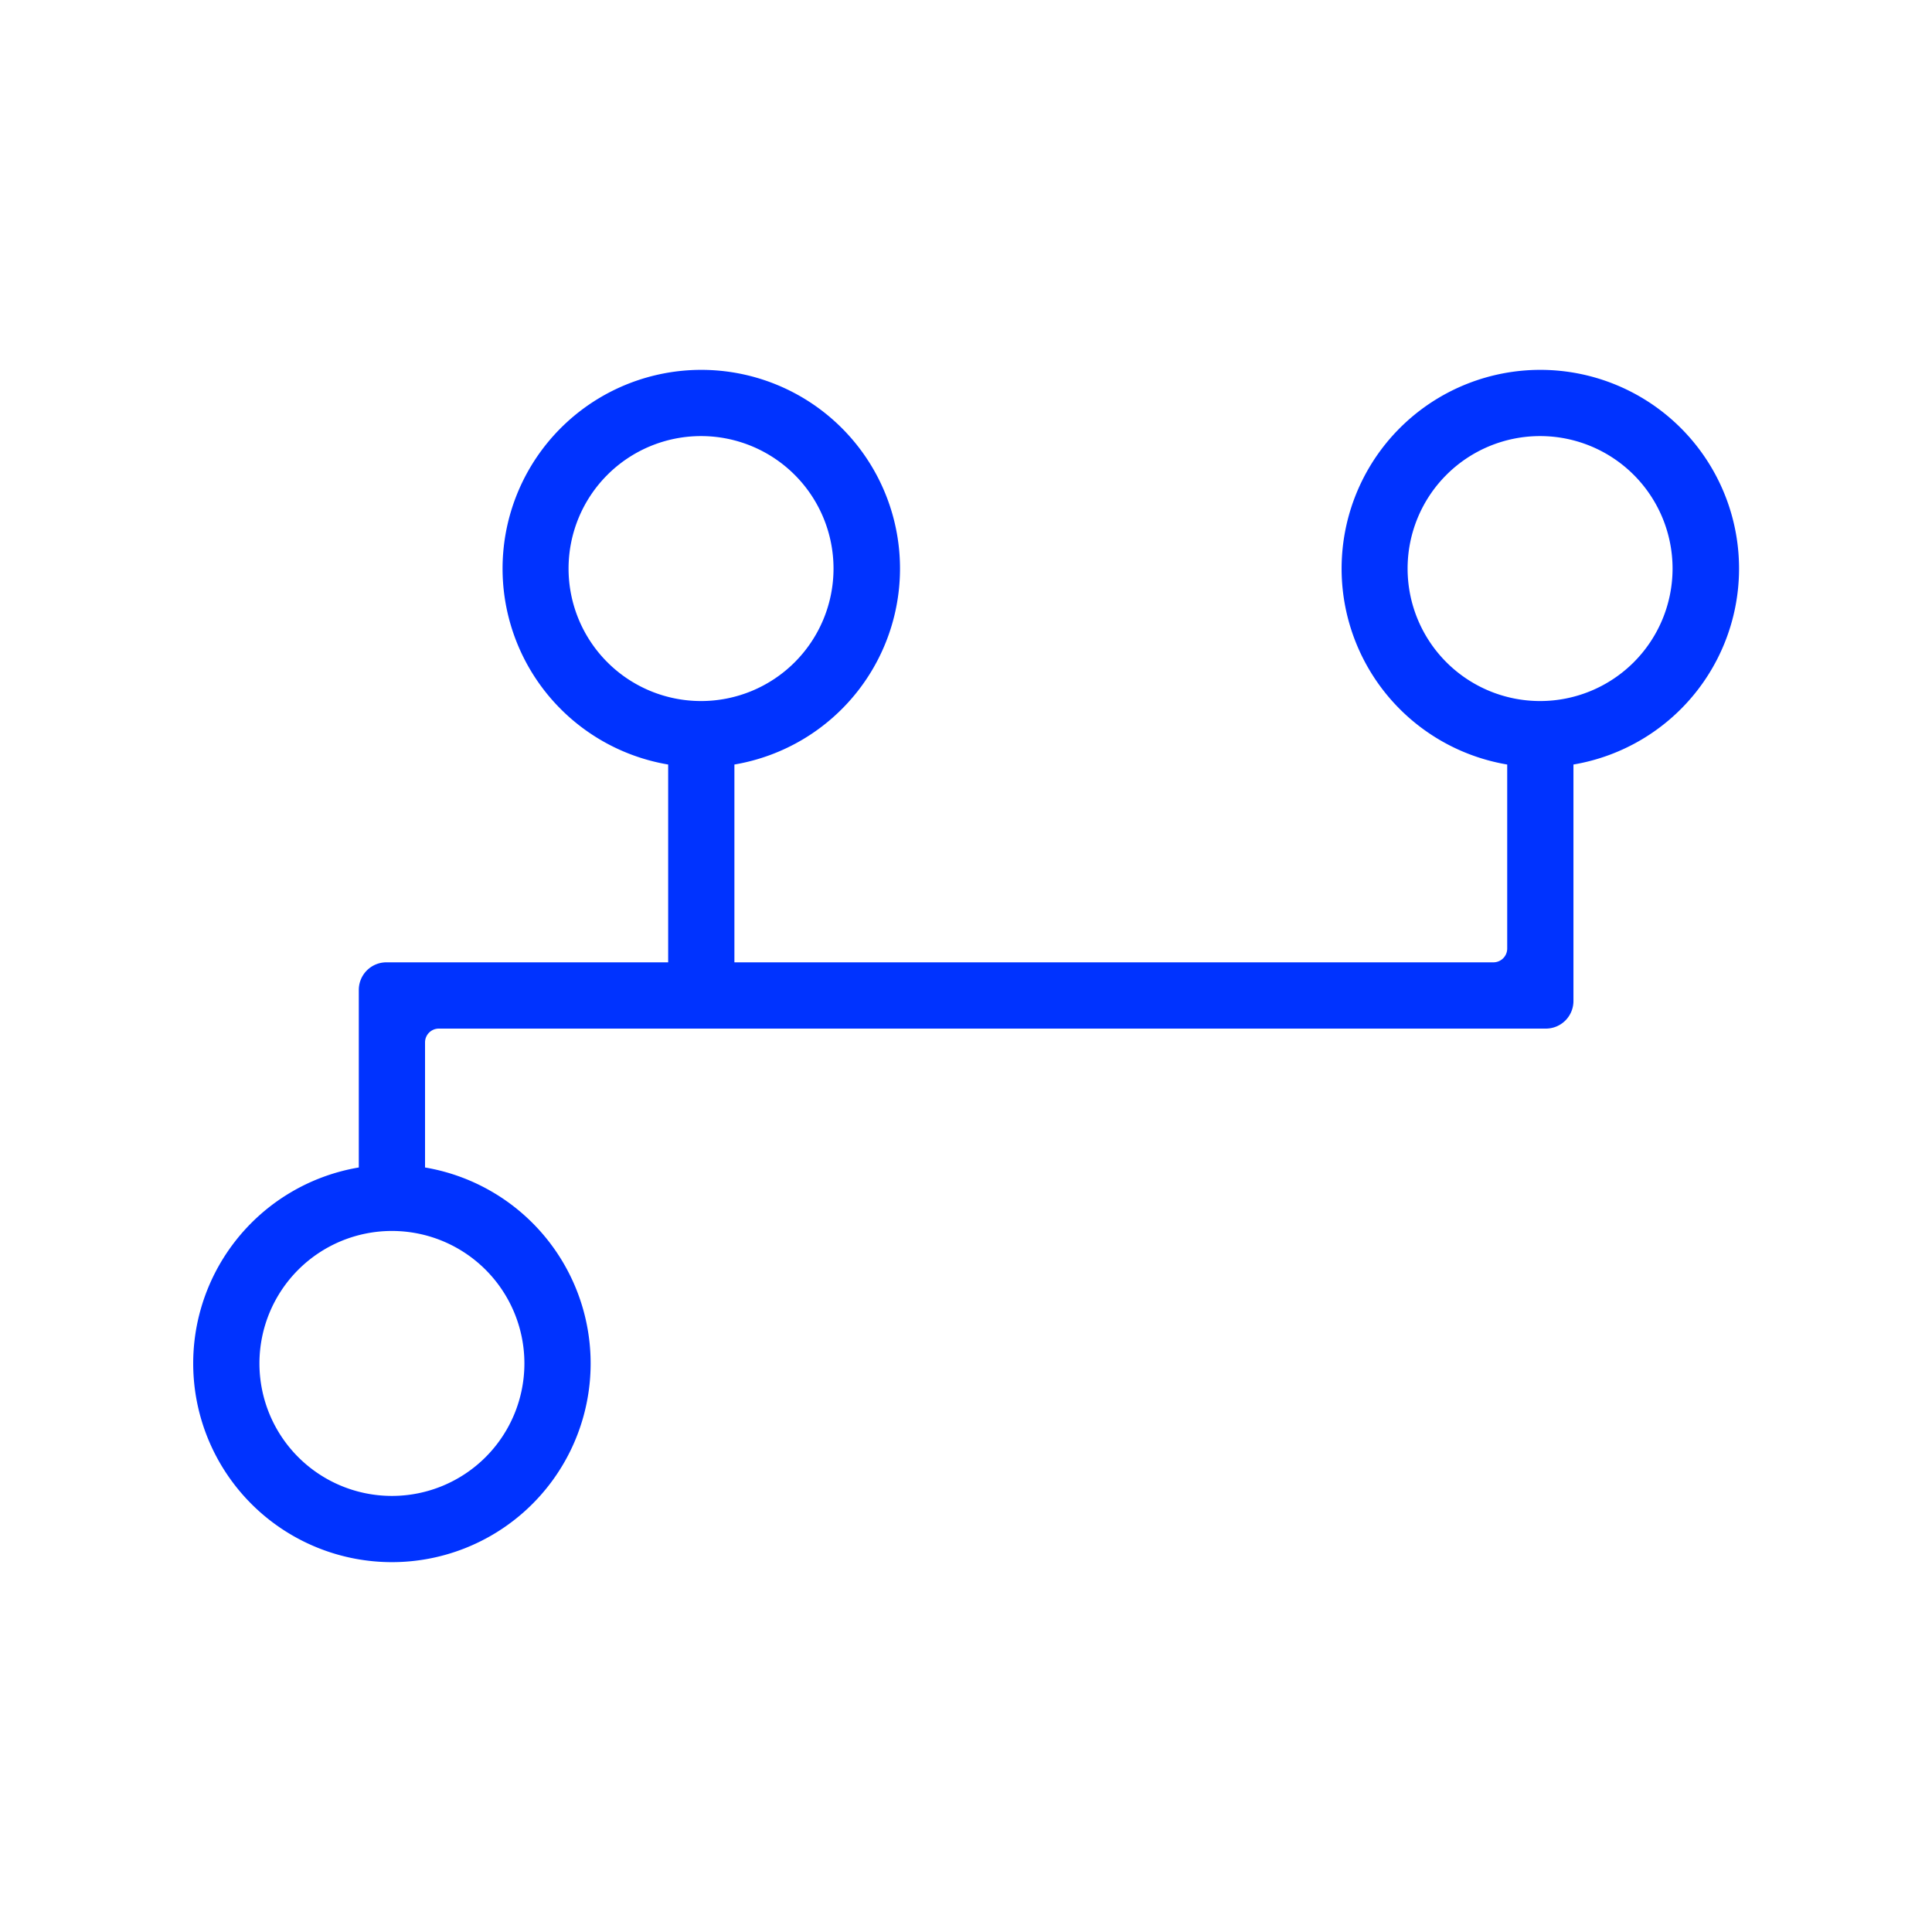
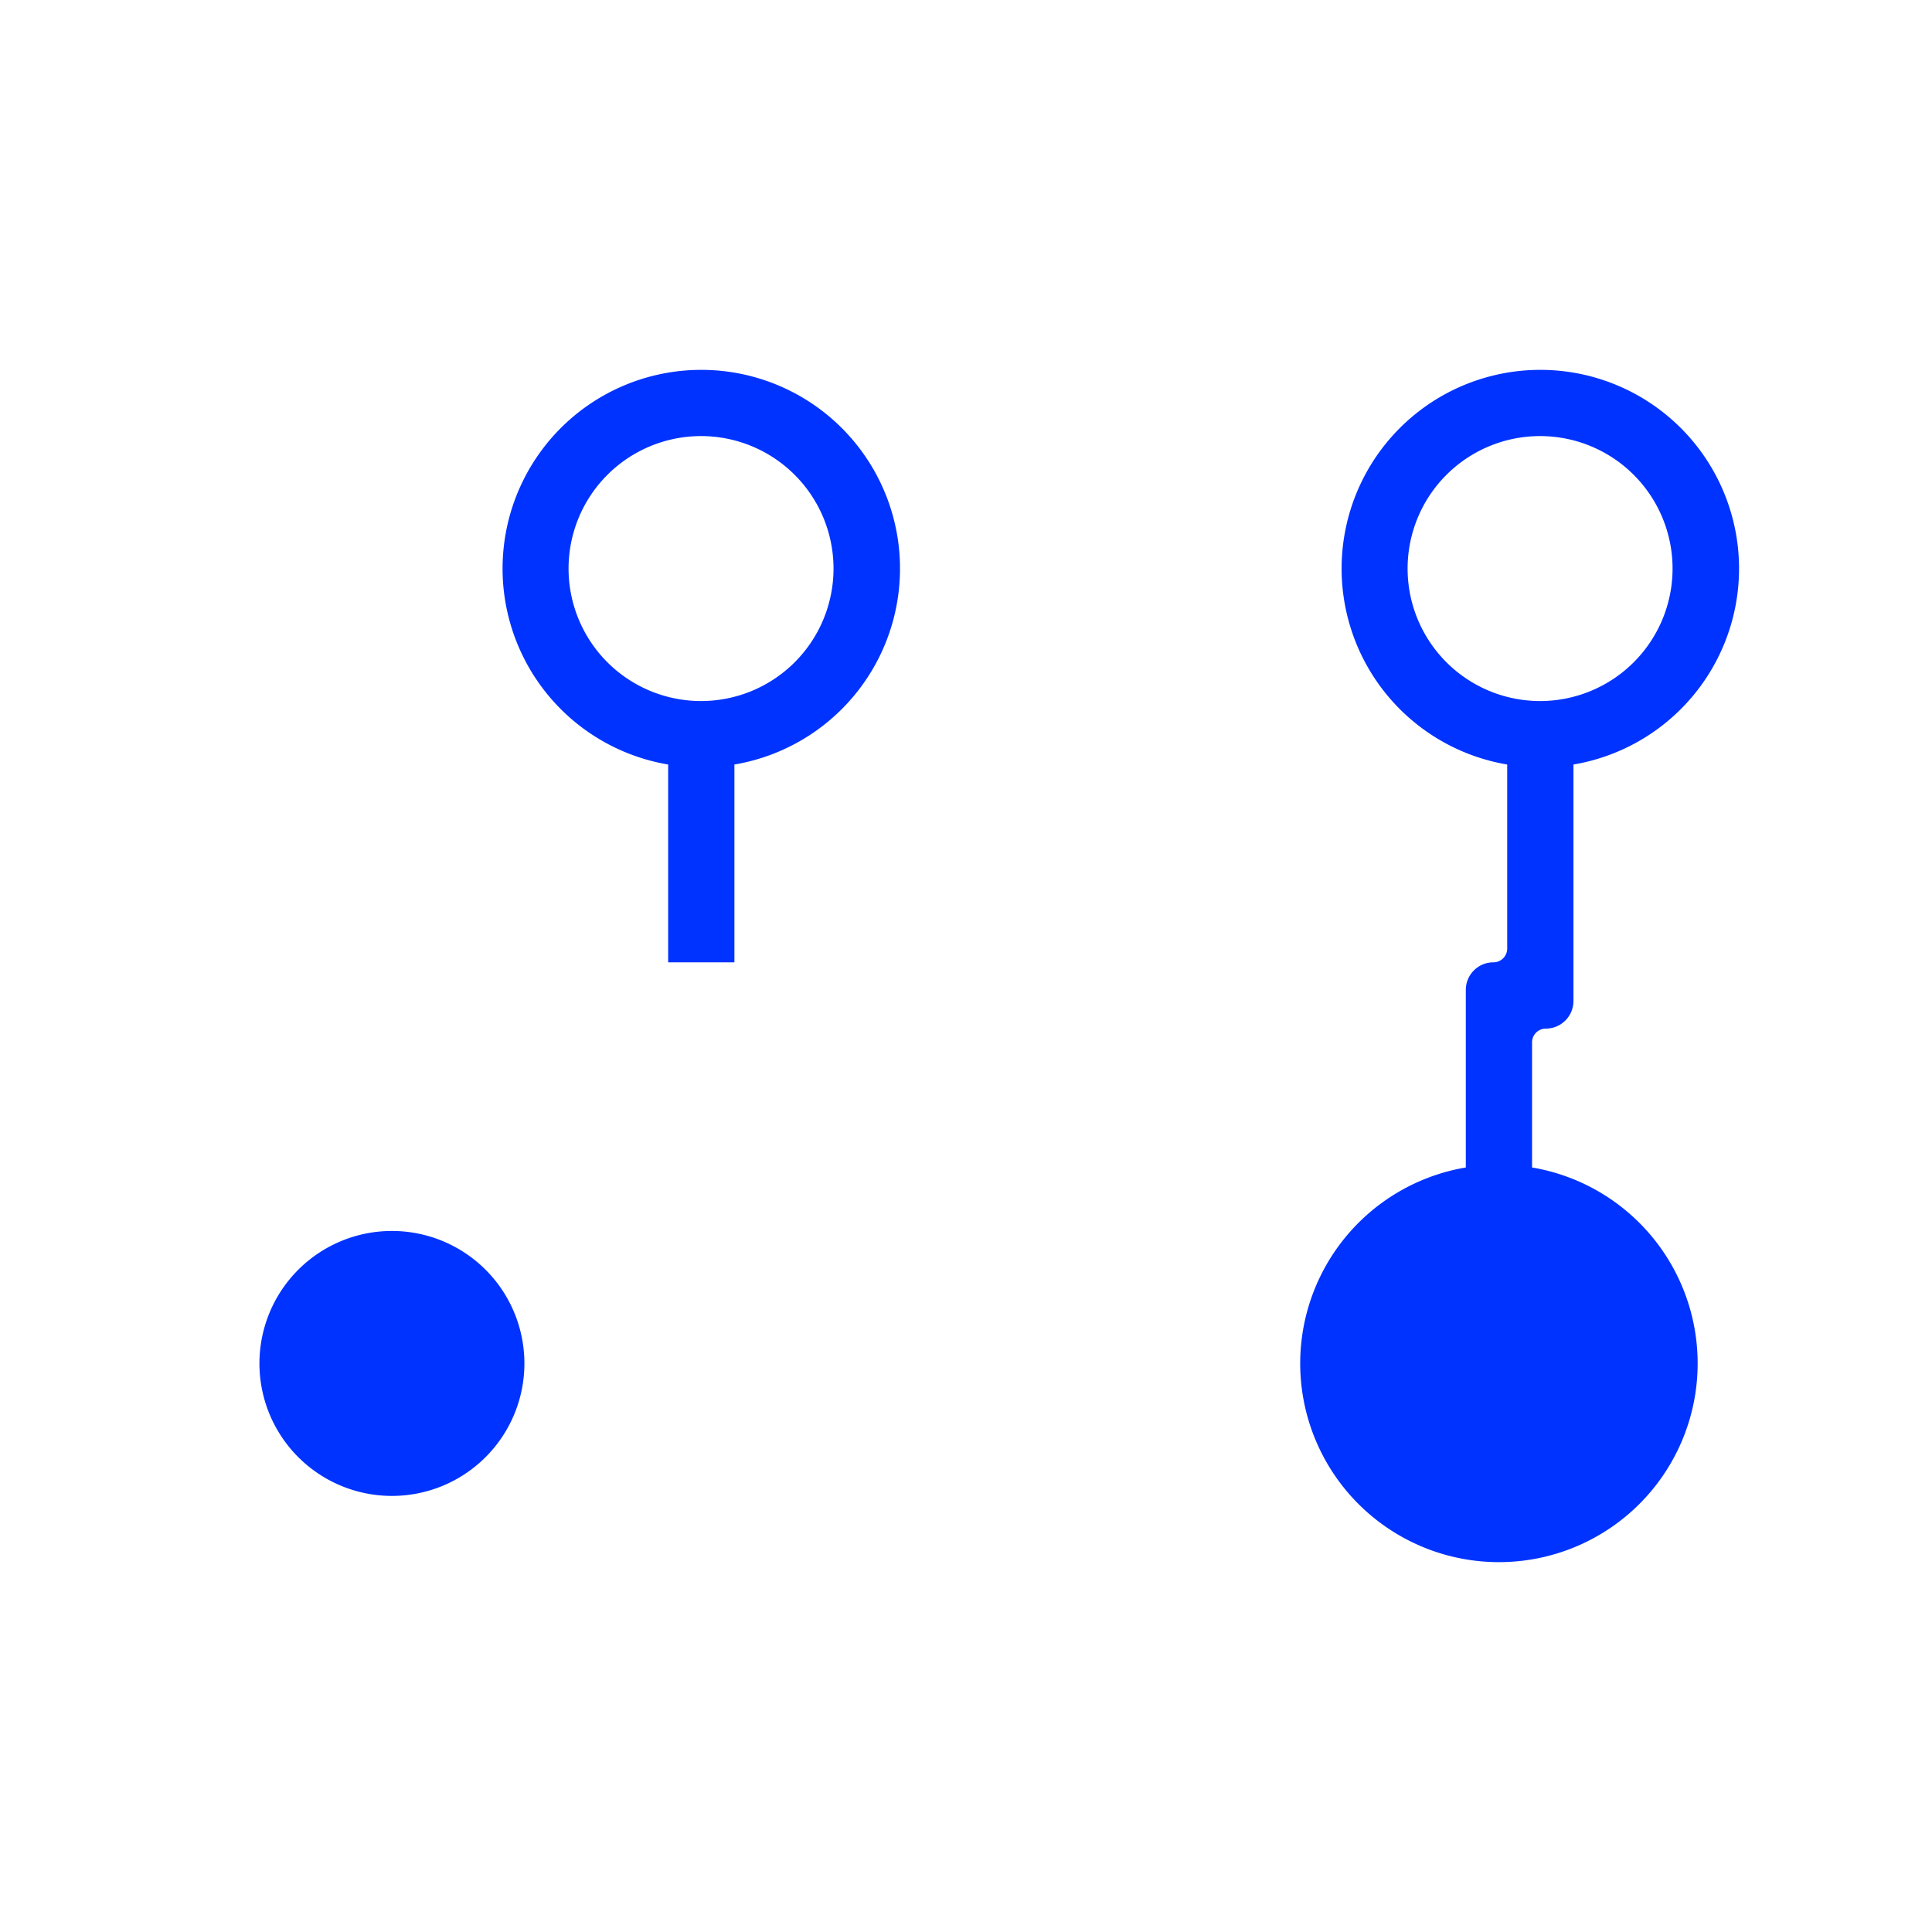
<svg xmlns="http://www.w3.org/2000/svg" width="70" height="70" viewBox="0 0 70 70">
  <defs>
    <style>
      .cls-1 {
        fill: #0033FF;
        fill-rule: evenodd;
      }
    </style>
  </defs>
-   <path id="Combined-Shape" class="cls-1" d="M26.609,34.867h27.5a0.5,0.5,0,0,0,.5-0.5V27.7a7.2,7.2,0,1,1,2.4,0v8.568a1,1,0,0,1-1,1H15.9a0.5,0.5,0,0,0-.5.5V42.3a7.2,7.2,0,1,1-2.4,0V35.867a1,1,0,0,1,1-1H24.209V27.7a7.2,7.2,0,1,1,2.4,0v7.168ZM19,49.4a4.8,4.8,0,1,0-4.8,4.8A4.8,4.8,0,0,0,19,49.4ZM60.6,20.6a4.8,4.8,0,1,0-4.8,4.8A4.8,4.8,0,0,0,60.6,20.6Zm-30.4,0a4.8,4.8,0,1,0-4.8,4.8A4.8,4.8,0,0,0,30.2,20.6Z" />
+   <path id="Combined-Shape" class="cls-1" d="M26.609,34.867h27.5a0.5,0.5,0,0,0,.5-0.5V27.7a7.2,7.2,0,1,1,2.4,0v8.568a1,1,0,0,1-1,1a0.5,0.5,0,0,0-.5.5V42.3a7.2,7.2,0,1,1-2.4,0V35.867a1,1,0,0,1,1-1H24.209V27.7a7.2,7.2,0,1,1,2.4,0v7.168ZM19,49.4a4.8,4.8,0,1,0-4.8,4.8A4.8,4.8,0,0,0,19,49.4ZM60.6,20.6a4.8,4.8,0,1,0-4.8,4.8A4.8,4.8,0,0,0,60.6,20.6Zm-30.4,0a4.8,4.8,0,1,0-4.8,4.8A4.8,4.8,0,0,0,30.2,20.6Z" />
</svg>